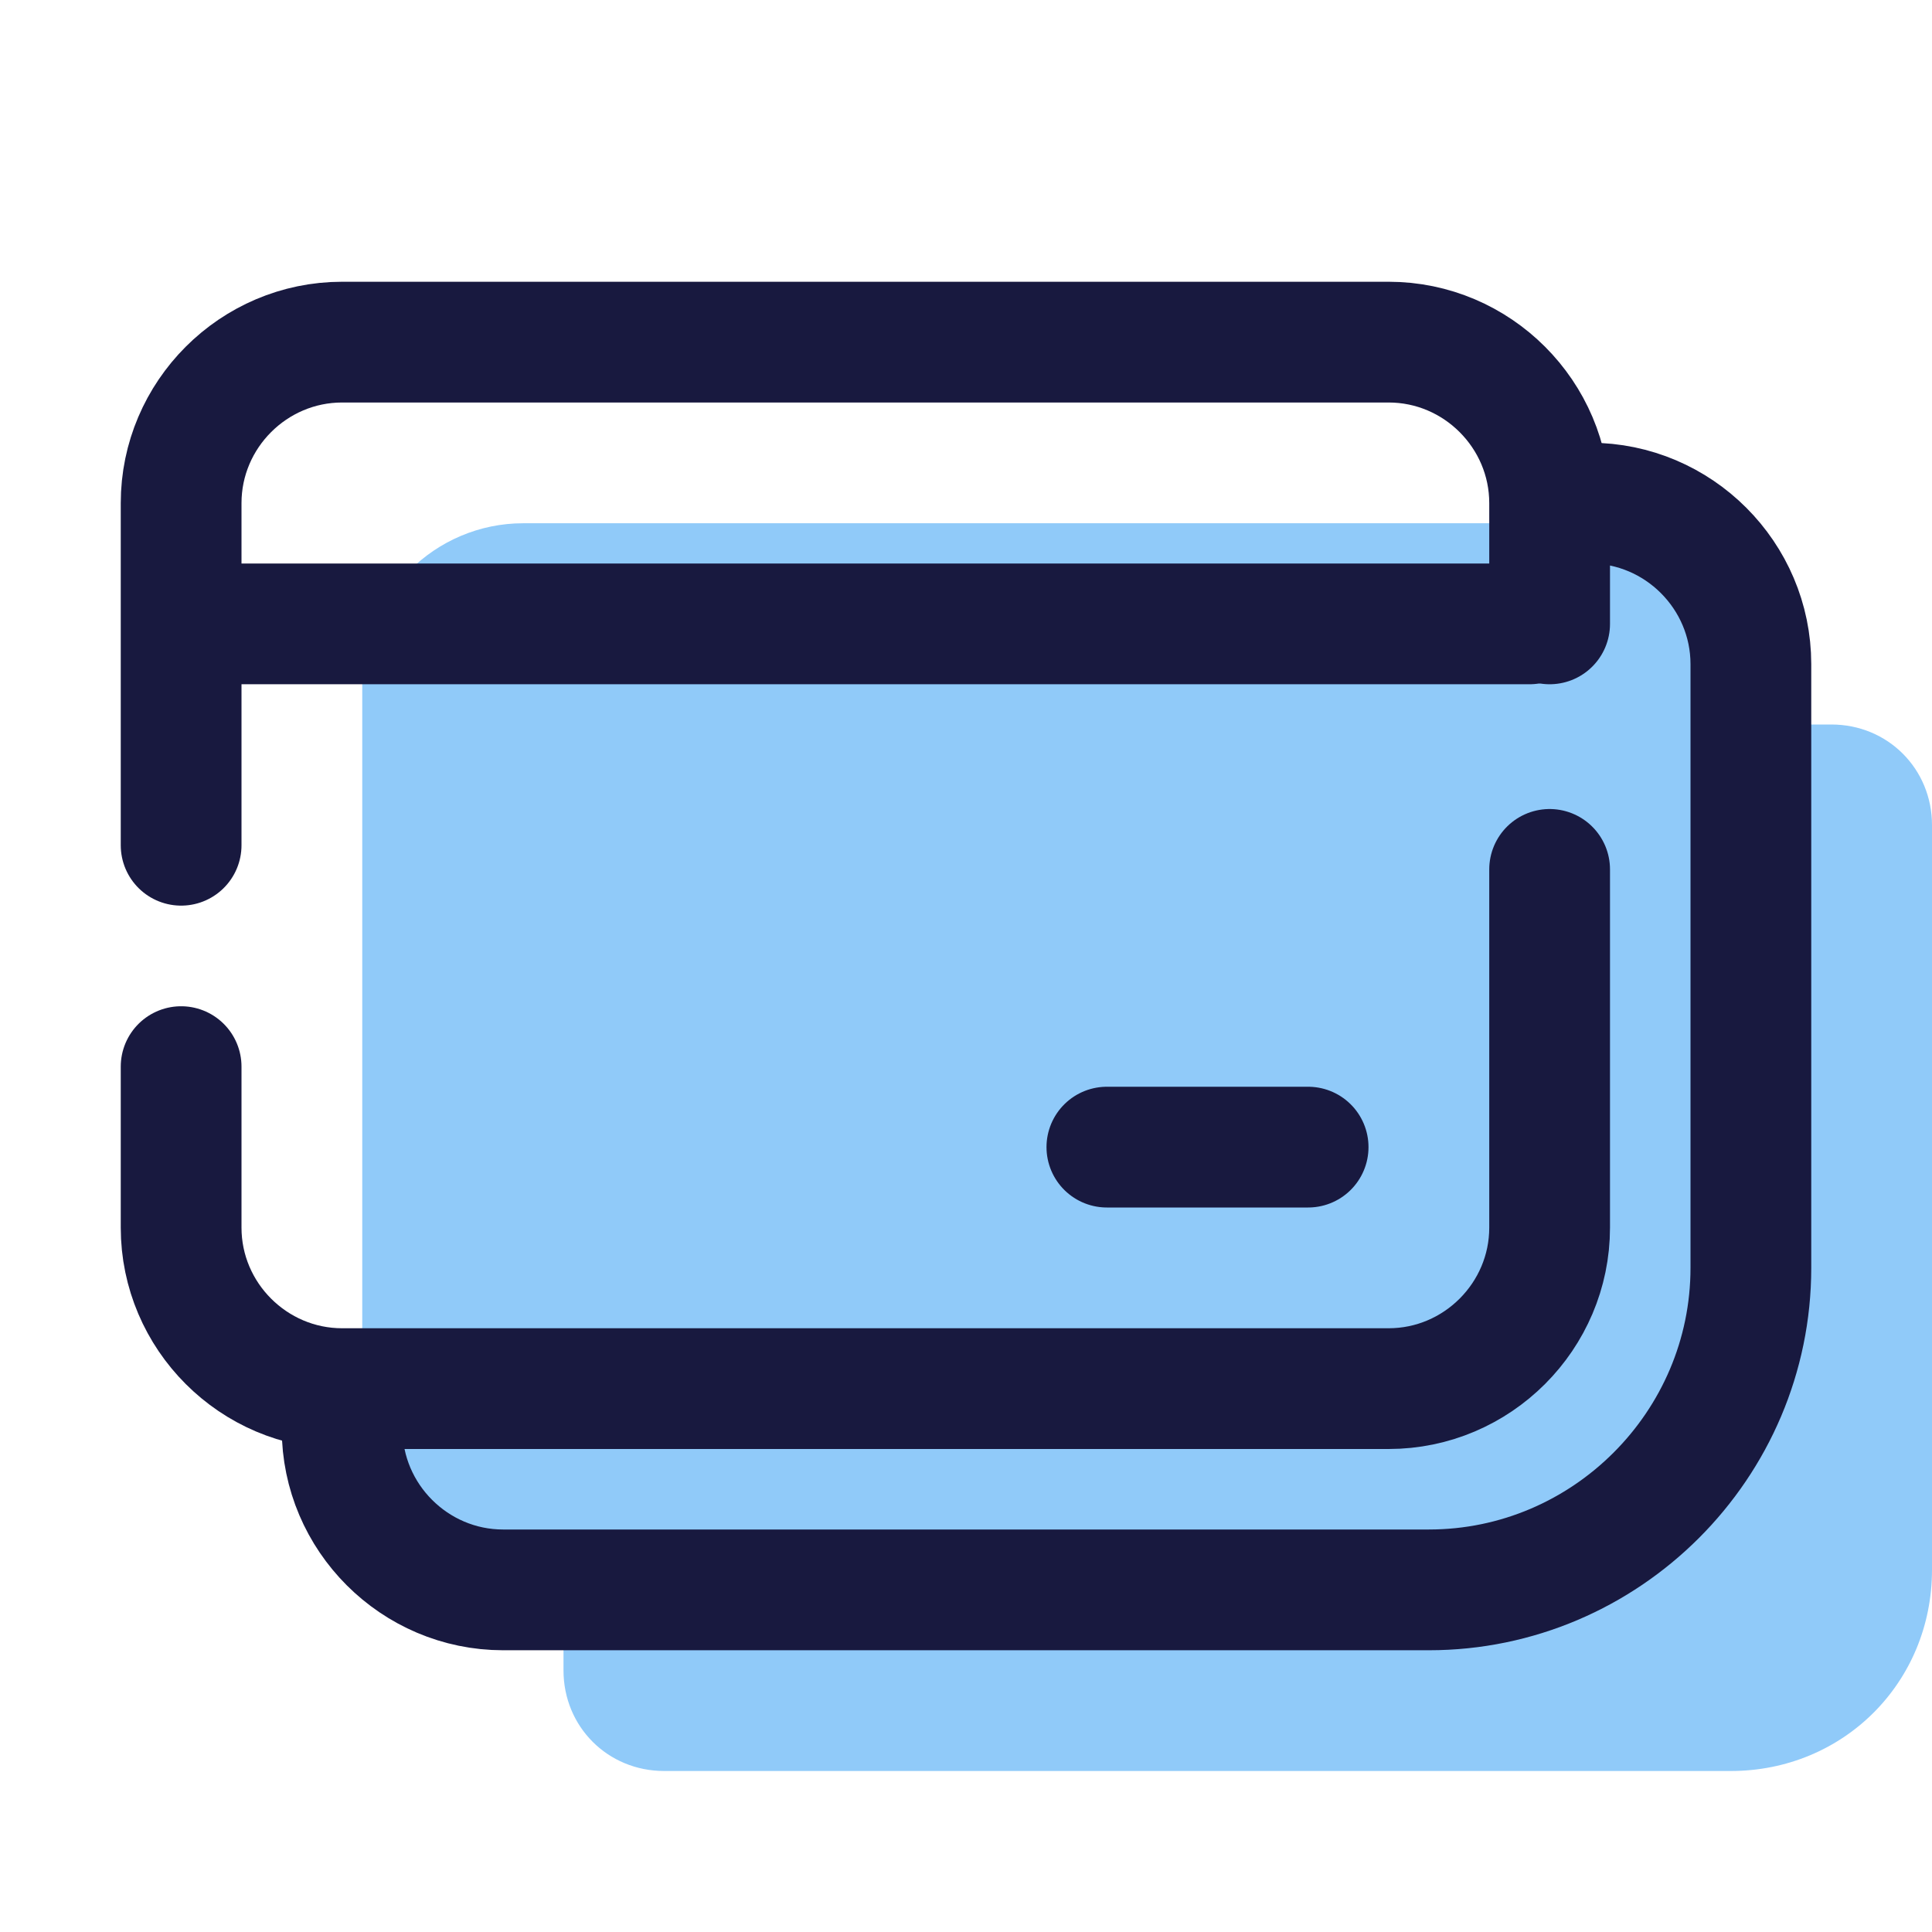
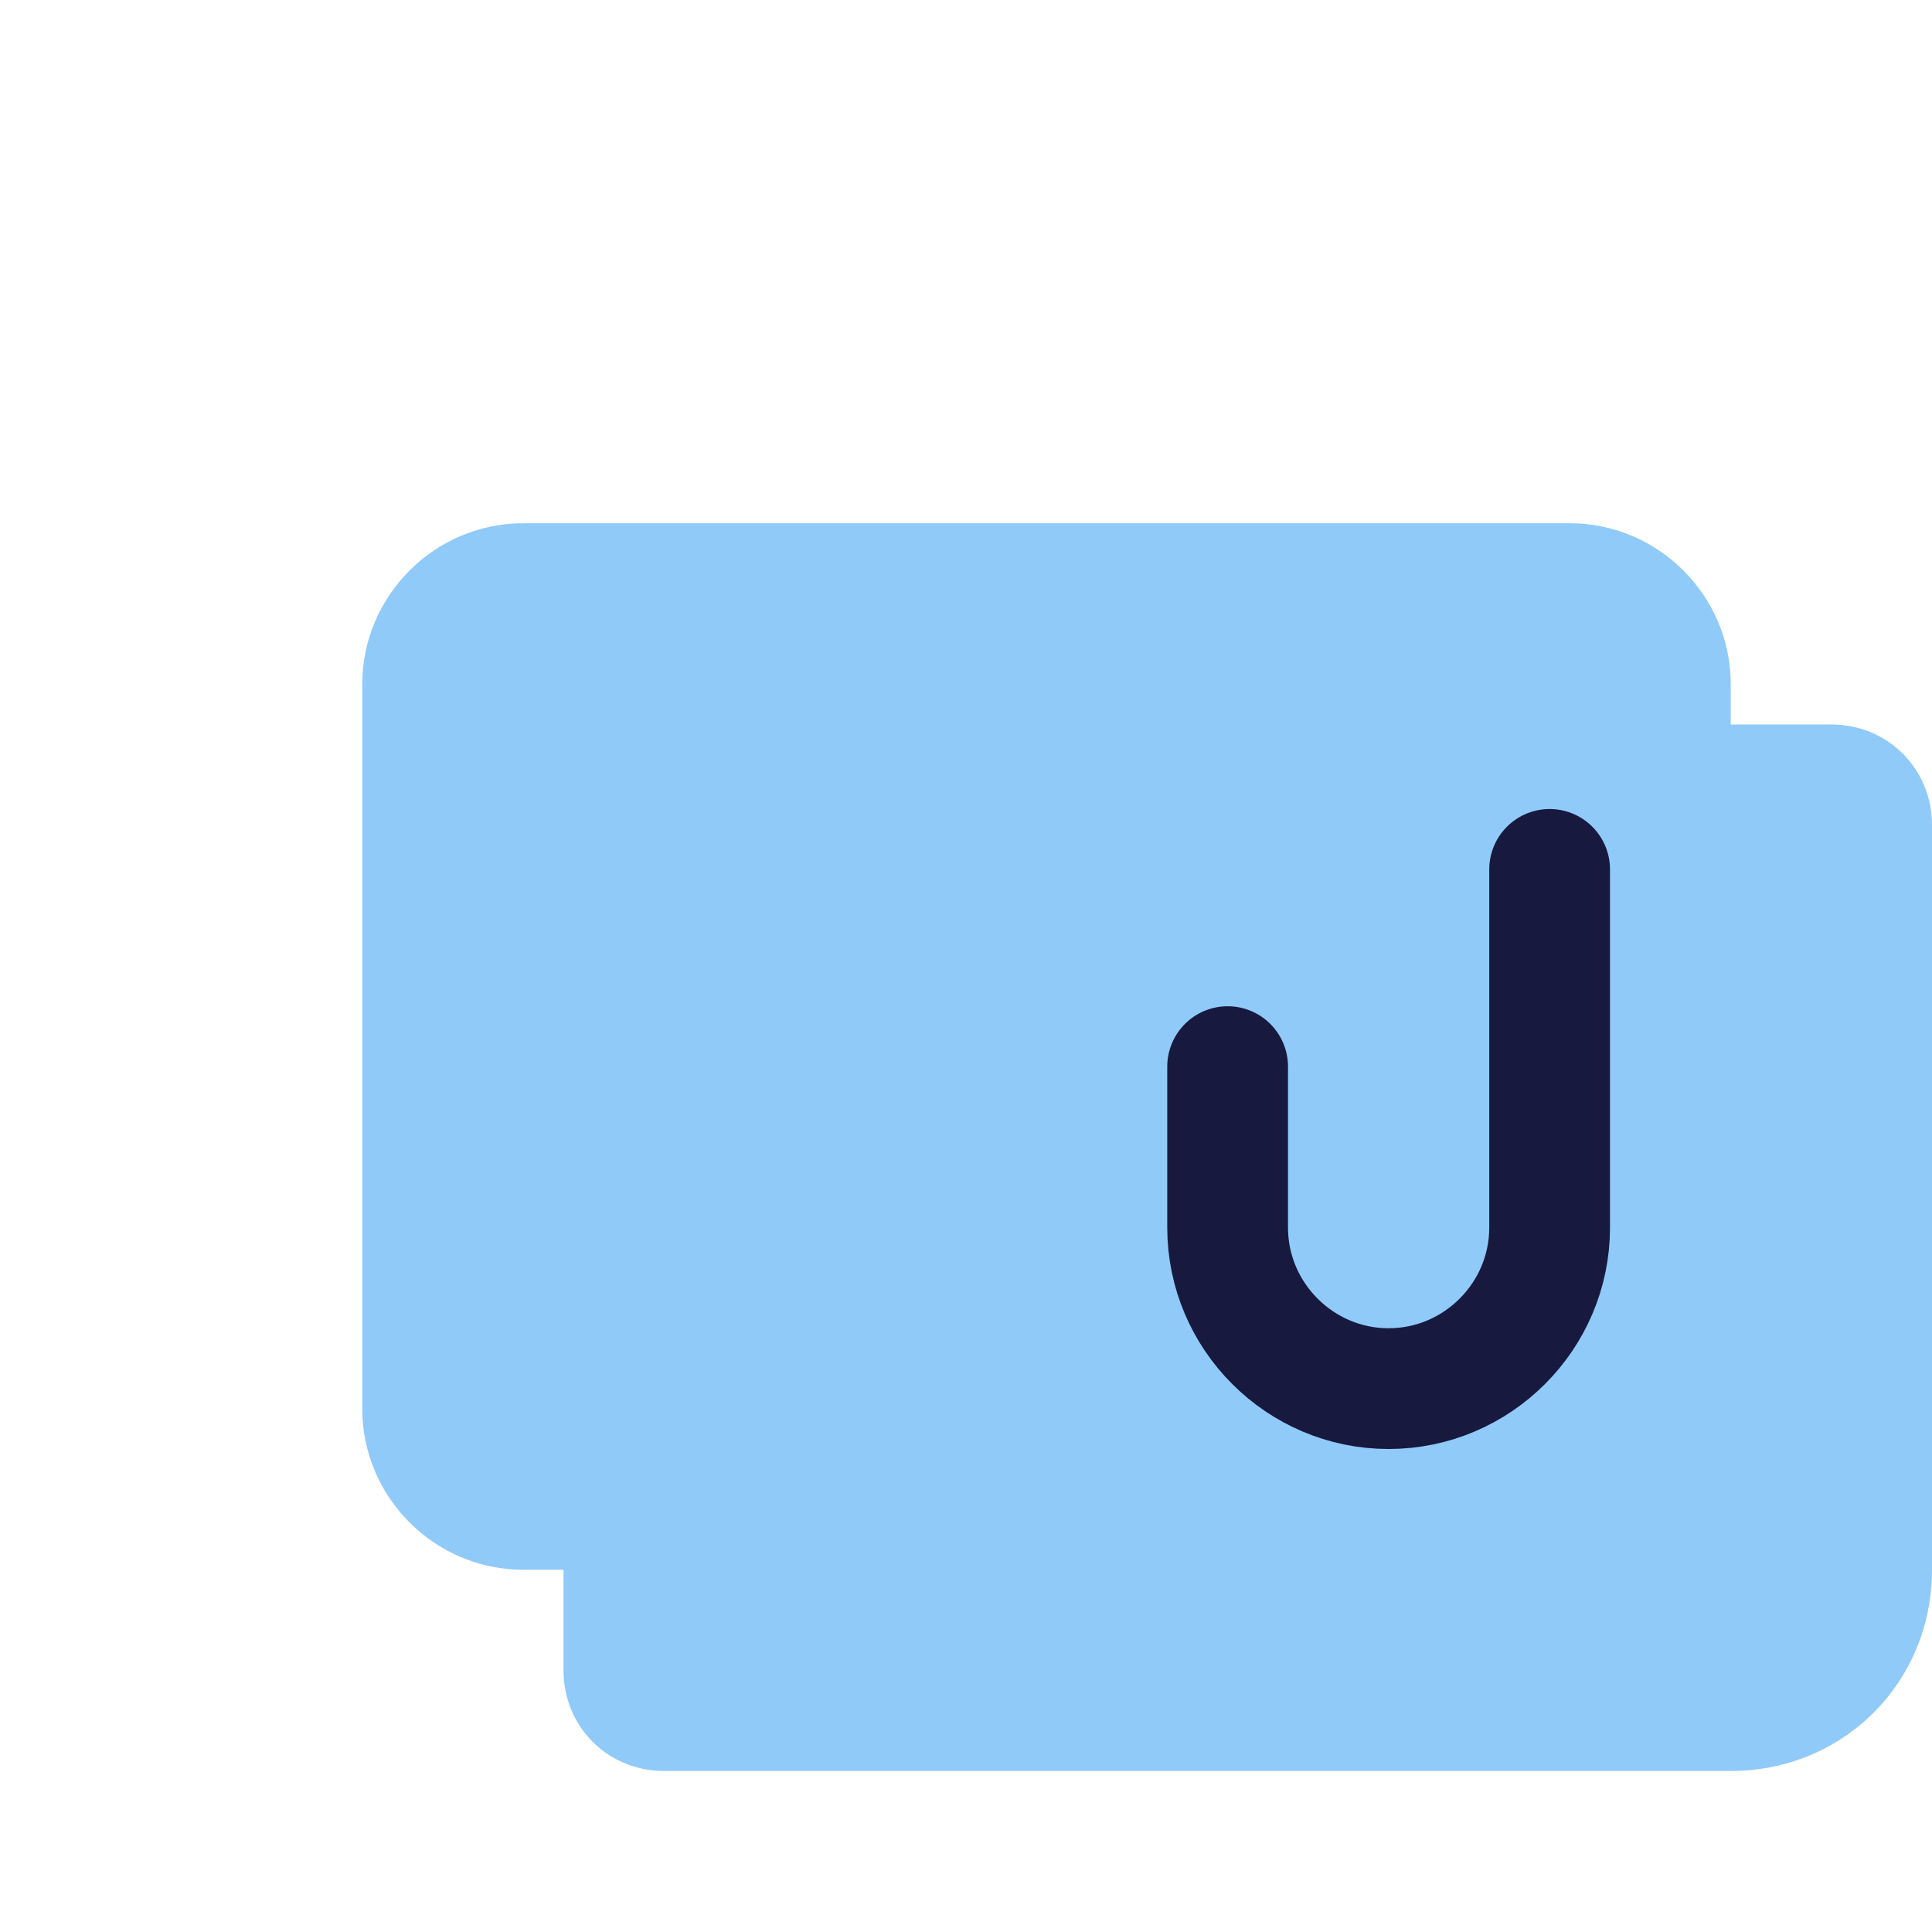
<svg xmlns="http://www.w3.org/2000/svg" viewBox="0 0 48 48" width="48px" height="48px">
  <path fill="#90caf9" d="M45.5,18H43v-1c0-2.2-1.8-4-4-4H13c-2.2,0-4,1.8-4,4v18c0,2.2,1.8,4,4,4h1v2.5c0,1.4,1.1,2.5,2.5,2.5H43 c2.8,0,5-2.2,5-5V20.5C48,19.1,46.9,18,45.5,18z" />
-   <path fill="none" stroke="#18193f" stroke-linecap="round" stroke-linejoin="round" stroke-width="3" d="M38.6,12.5h0.9c2.2,0,4,1.8,4,4v15c0,4.4-3.6,8-8,8h-23c-2.2,0-4-1.8-4-4v-0.4" />
-   <path fill="none" stroke="#18193f" stroke-linecap="round" stroke-linejoin="round" stroke-width="3" d="M38.5,21.6v8.9c0,2.2-1.8,4-4,4h-26c-2.2,0-4-1.8-4-4v-4" />
-   <path fill="none" stroke="#18193f" stroke-linecap="round" stroke-linejoin="round" stroke-width="3" d="M4.5,21v-8.5c0-2.2,1.8-4,4-4h26c2.2,0,4,1.8,4,4v3" />
-   <line x1="32.5" x2="27.5" y1="28.5" y2="28.5" fill="none" stroke="#18193f" stroke-linecap="round" stroke-width="3" />
-   <line x1="5" x2="38" y1="15.5" y2="15.5" fill="none" stroke="#18193f" stroke-linecap="round" stroke-linejoin="round" stroke-width="3" />
+   <path fill="none" stroke="#18193f" stroke-linecap="round" stroke-linejoin="round" stroke-width="3" d="M38.5,21.6v8.9c0,2.2-1.8,4-4,4c-2.2,0-4-1.8-4-4v-4" />
</svg>